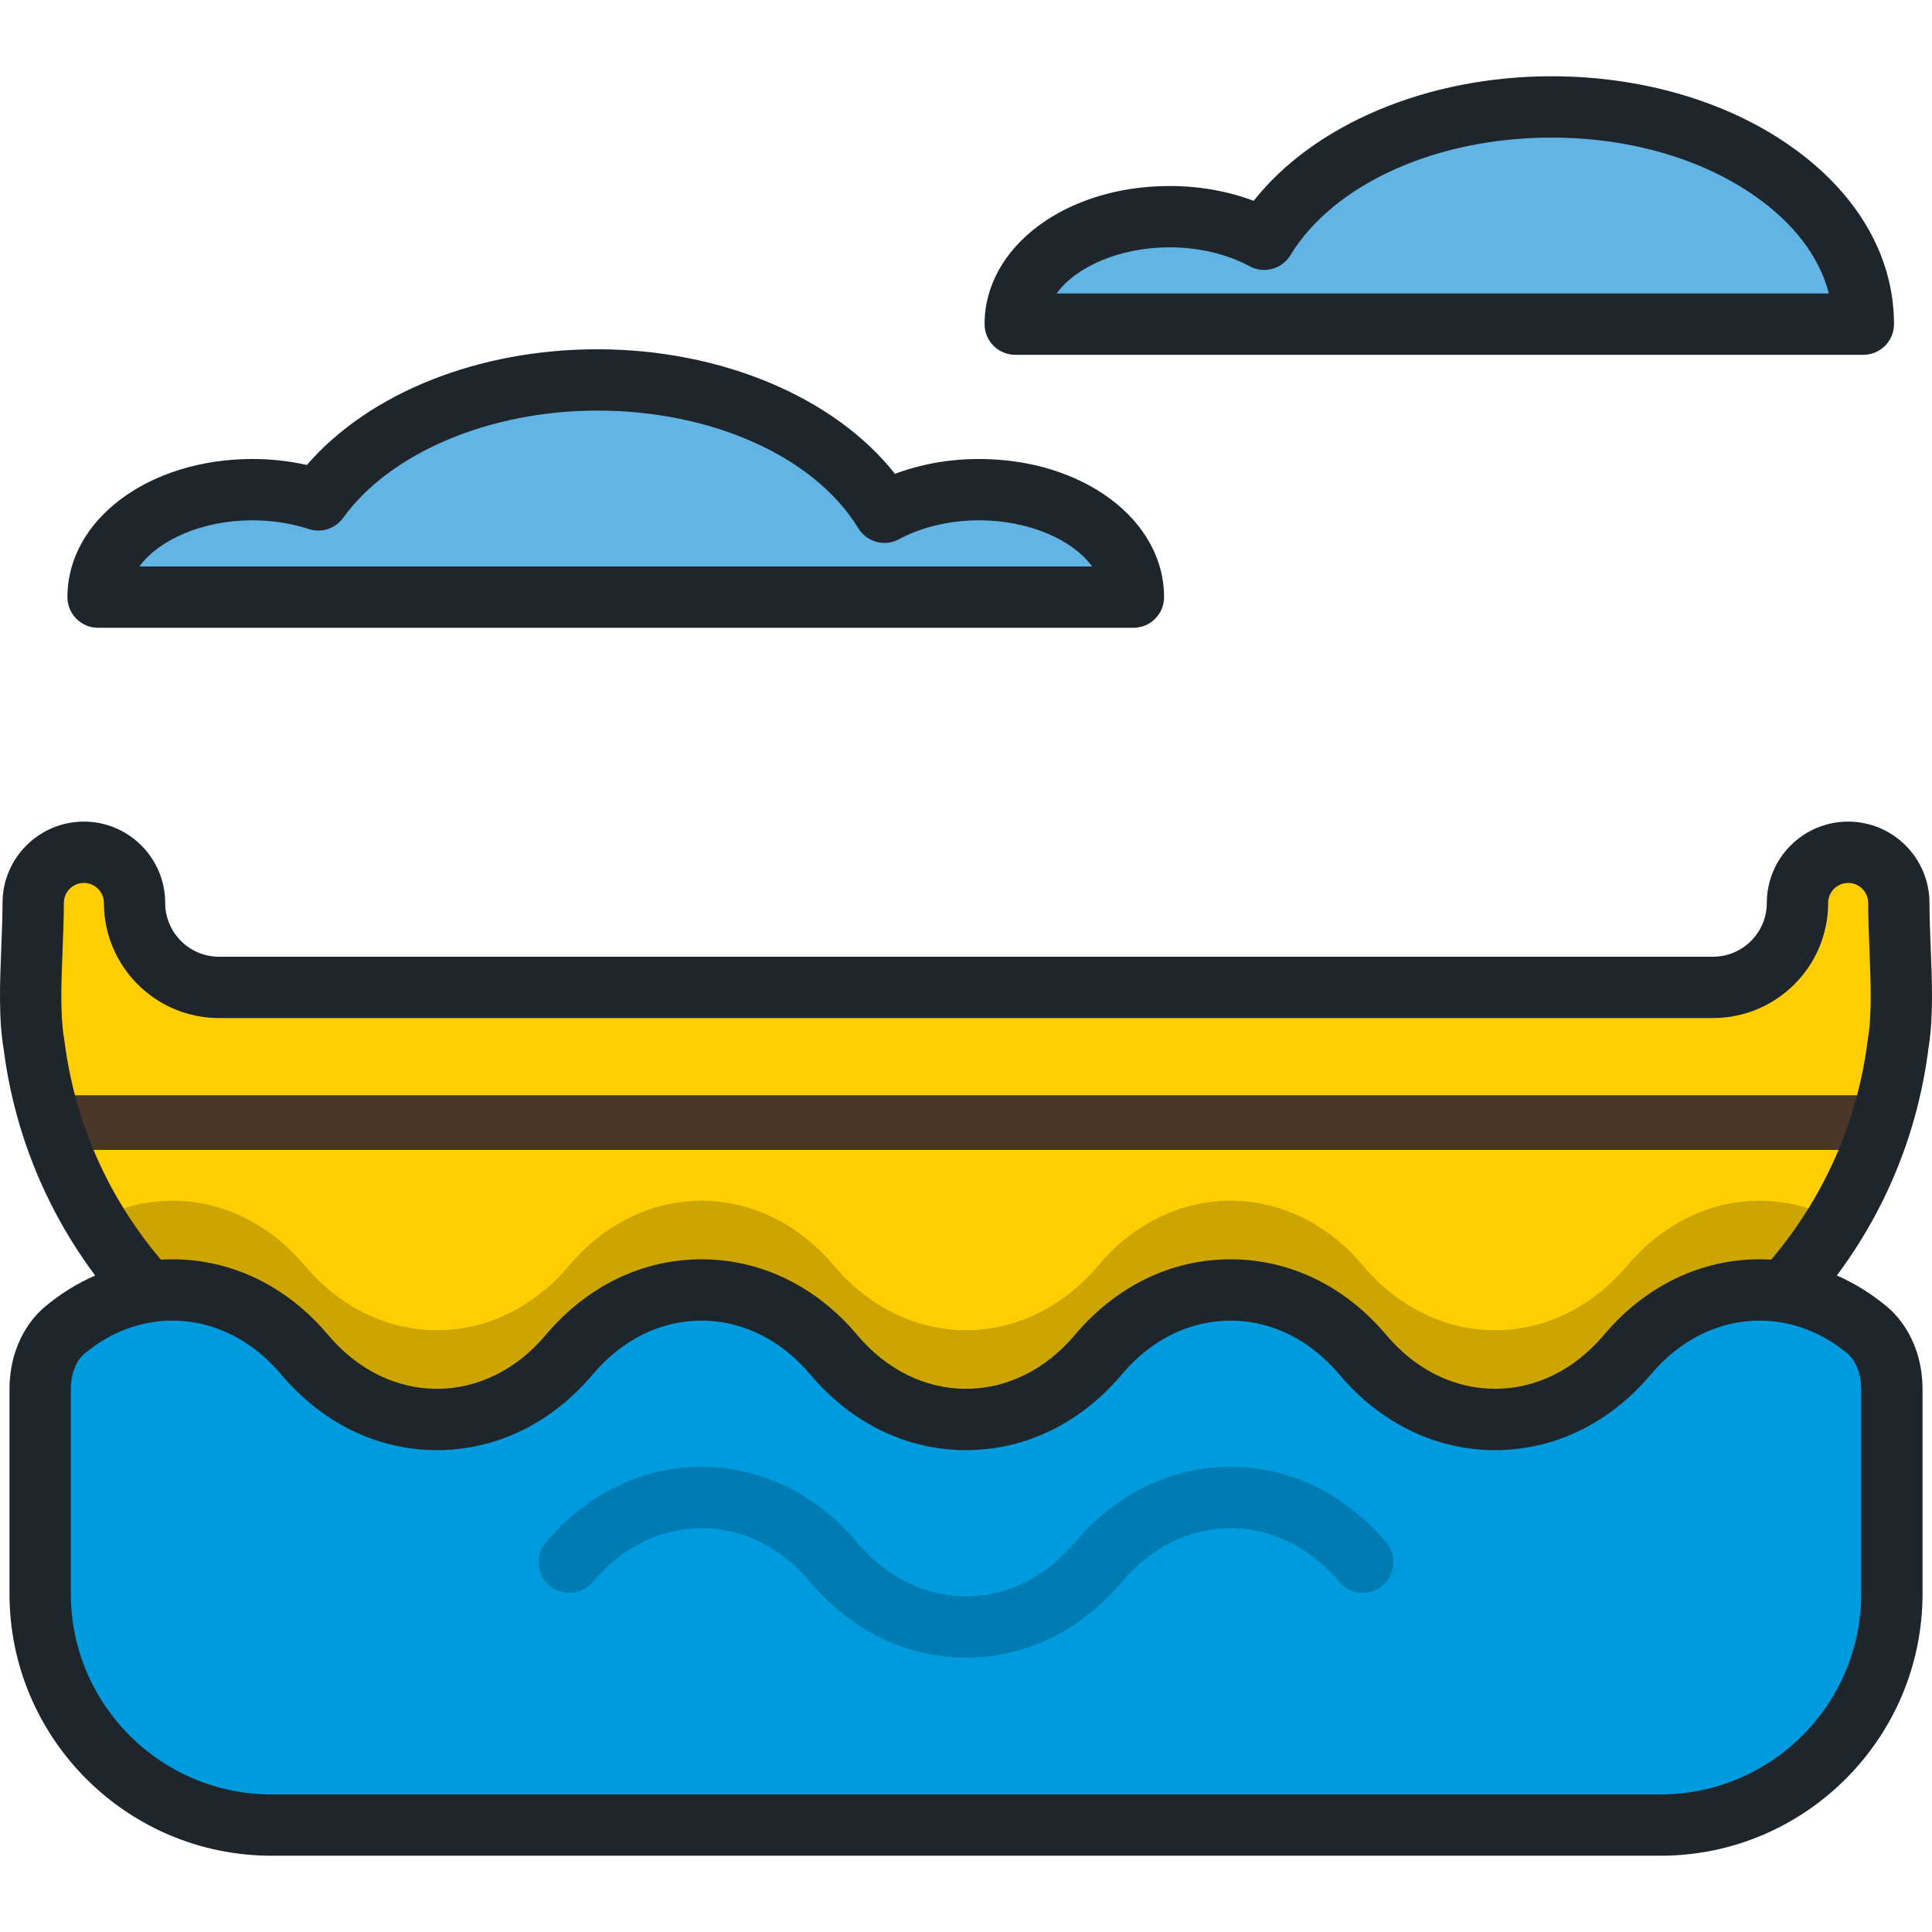
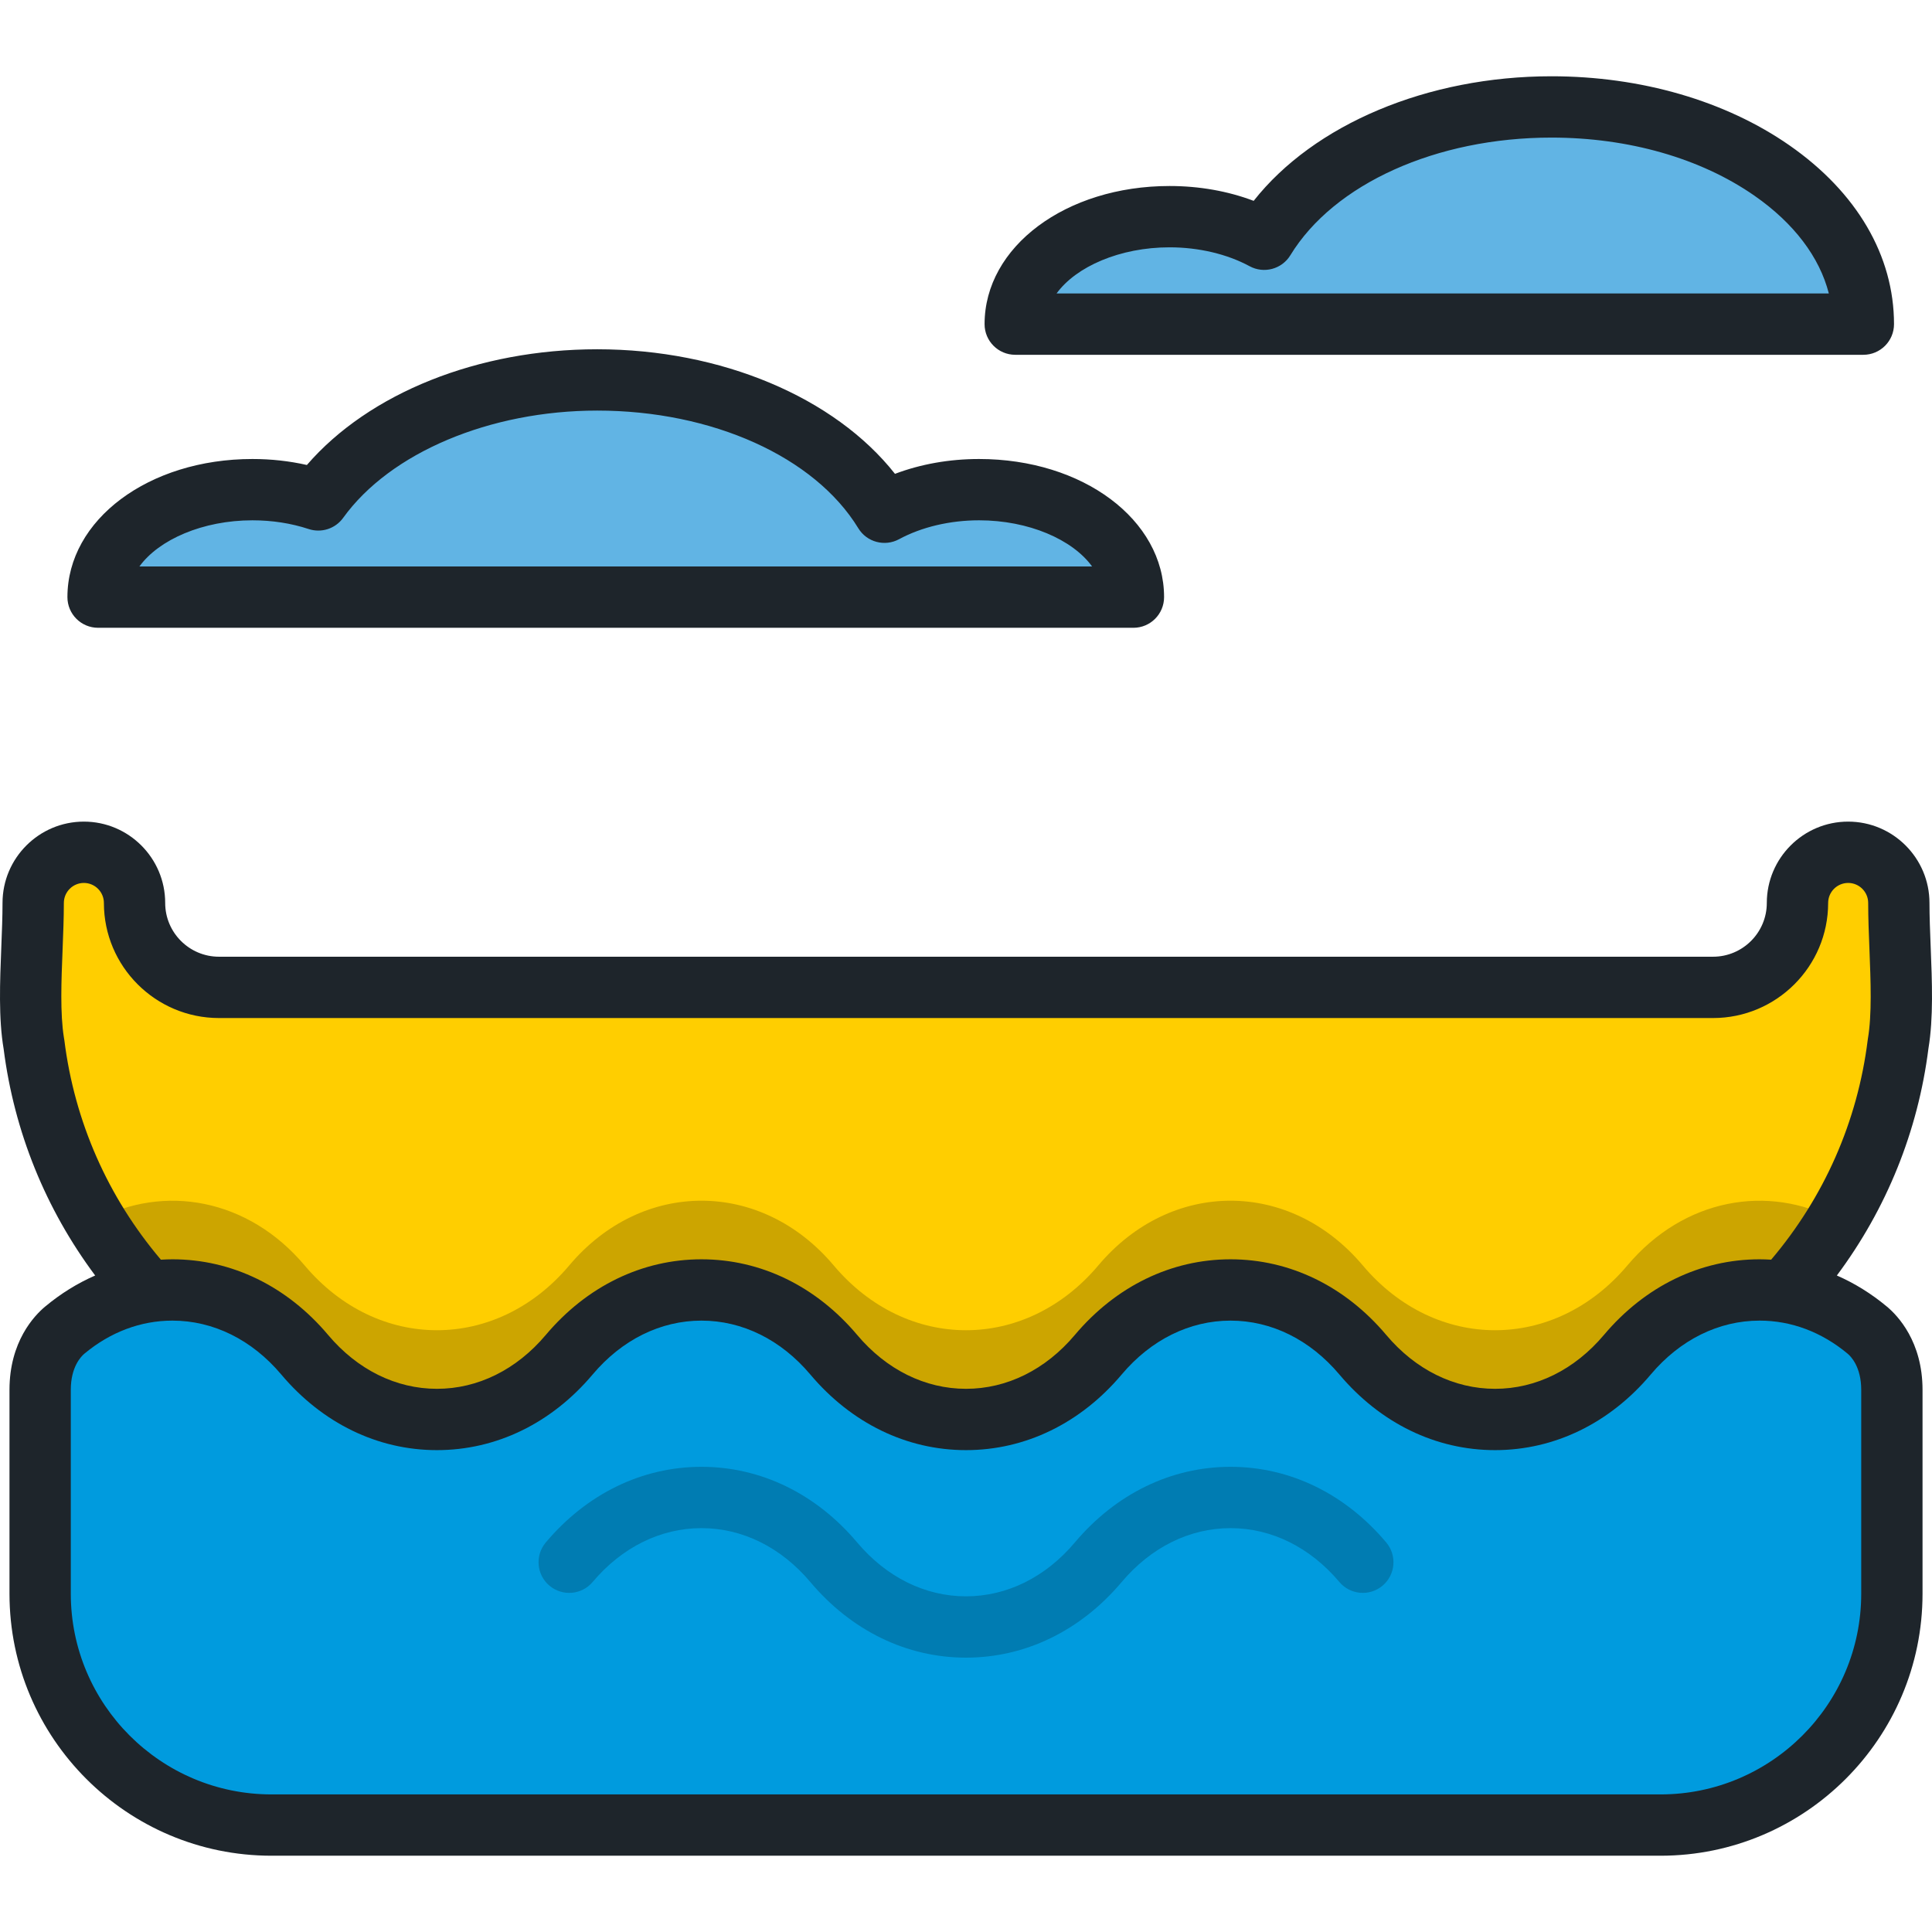
<svg xmlns="http://www.w3.org/2000/svg" version="1.1" id="Layer_1" x="0px" y="0px" viewBox="0 0 511.999 511.999" style="enable-background:new 0 0 511.999 511.999;" xml:space="preserve">
  <path style="fill:#FFCE00;" d="M503.205,239.292c0-7.418-6.013-13.431-13.43-13.431c-7.417,0-13.429,6.013-13.429,13.431  c0,12.356-10.018,22.371-22.372,22.371H58.025c-12.354,0-22.372-10.017-22.372-22.371c0-7.418-6.013-13.431-13.429-13.431  c-7.418,0-13.43,6.013-13.43,13.431c0,11.906-1.619,26.758,0.184,37.339l0.008-0.002c0,0,0,0.001,0,0.002  c7.367,59.118,57.794,104.867,118.906,104.867h256.223c61.115,0,111.542-45.749,118.909-104.867  C504.825,266.049,503.205,251.198,503.205,239.292z" />
-   <path style="fill:#493728;" d="M11.491,290.257c1.214,4.959,2.744,9.794,4.553,14.488h479.918c1.809-4.695,3.337-9.529,4.551-14.488  H11.491z" />
  <path style="opacity:0.2;enable-background:new    ;" d="M431.263,335.36c-19.28,22.883-50.826,22.883-70.106,0  c-19.279-22.883-50.825-22.883-70.104,0s-50.825,22.883-70.105,0c-19.279-22.883-50.825-22.883-70.104,0s-50.826,22.883-70.105,0  c-14.954-17.749-37.288-21.72-55.553-11.934c20.969,34.796,59.115,58.072,102.703,58.072h256.223  c43.589,0,81.733-23.276,102.703-58.071C468.55,313.64,446.217,317.611,431.263,335.36z" />
  <path style="fill:#009BDE;" d="M440.058,483.661c33.859,0,61.309-27.45,61.309-61.309c0,0,0-45.029,0-54.037  c0-9.009-4.218-13.889-6.504-15.799c-19.314-16.129-46.361-13.963-63.599,6.496c-19.28,22.882-50.826,22.882-70.106,0  c-19.279-22.882-50.825-22.882-70.104,0s-50.825,22.882-70.105,0c-19.279-22.882-50.825-22.882-70.104,0s-50.826,22.882-70.105,0  c-17.239-20.459-44.285-22.625-63.6-6.496c-2.286,1.909-6.504,6.79-6.504,15.799c0,9.008,0,54.037,0,54.037  c0,33.859,27.45,61.309,61.309,61.309H440.058z" />
  <path style="opacity:0.2;enable-background:new    ;" d="M256.002,439.293c-15.717,0-30.372-7.121-41.266-20.051  c-7.754-9.203-17.996-14.271-28.838-14.271c-10.843,0-21.085,5.069-28.839,14.271c-2.891,3.432-8.015,3.869-11.448,0.978  c-3.431-2.89-3.868-8.016-0.977-11.448c10.894-12.93,25.548-20.05,41.265-20.05c15.716,0,30.37,7.12,41.264,20.05  c7.755,9.203,17.997,14.272,28.841,14.272c10.843,0,21.084-5.069,28.838-14.272c10.894-12.93,25.548-20.05,41.264-20.05  c15.717,0,30.371,7.12,41.265,20.05c2.891,3.432,2.454,8.558-0.977,11.448c-3.433,2.892-8.558,2.453-11.448-0.978  c-7.754-9.203-17.996-14.271-28.839-14.271c-10.842,0-21.084,5.069-28.838,14.271C286.372,432.171,271.718,439.293,256.002,439.293z  " />
  <g>
    <path style="fill:#61B4E4;" d="M309.951,57.418c9.454,0,18.149,2.238,25.075,5.987c12.58-20.612,41.921-35.067,76.116-35.067   c45.654,0,82.666,25.771,82.666,57.561H269.047C269.047,70.17,287.362,57.418,309.951,57.418z" />
    <path style="fill:#61B4E4;" d="M259.463,129.763c-9.451,0-18.148,2.238-25.074,5.987c-12.58-20.611-41.922-35.066-76.115-35.066   c-32.35,0-60.345,12.947-73.922,31.8c-5.295-1.742-11.211-2.721-17.454-2.721c-22.59,0-40.905,12.752-40.905,28.482h274.376   C300.368,142.515,282.053,129.763,259.463,129.763z" />
  </g>
  <path style="fill:#1E252B;" d="M269.047,94.024h224.761c4.488,0,8.124-3.638,8.124-8.124c0-18.111-9.836-34.934-27.694-47.37  c-16.963-11.811-39.371-18.316-63.095-18.316c-32.893,0-62.942,12.763-78.906,33.012c-6.844-2.586-14.422-3.932-22.285-3.932  c-27.493,0-49.029,16.079-49.029,36.605C260.922,90.386,264.56,94.024,269.047,94.024z M309.951,65.543  c7.71,0,15.241,1.779,21.208,5.008c3.801,2.057,8.549,0.778,10.802-2.913c11.559-18.938,38.713-31.175,69.181-31.175  c20.436,0,39.546,5.469,53.811,15.402c10.469,7.289,17.254,16.282,19.705,25.909H280C285.162,70.648,296.802,65.543,309.951,65.543z   M511.649,250.907c-0.164-4.122-0.32-8.015-0.32-11.615c0-11.885-9.67-21.556-21.555-21.556c-11.885,0-21.553,9.67-21.553,21.556  c0,7.856-6.391,14.247-14.248,14.247H58.025c-7.857,0-14.248-6.391-14.248-14.247c0-11.885-9.669-21.556-21.553-21.556  c-11.885,0-21.555,9.67-21.555,21.556c0,3.6-0.156,7.493-0.32,11.615c-0.373,9.344-0.757,19.007,0.617,27.082  c2.793,21.915,11.129,42.436,24.257,60.031c-4.69,2.049-9.153,4.809-13.288,8.261c-2.833,2.365-9.421,9.247-9.421,22.034v54.037  c0,38.285,31.148,69.433,69.433,69.433h368.111c38.285,0,69.433-31.148,69.433-69.433v-54.037c0-12.788-6.588-19.67-9.42-22.034  c-4.134-3.452-8.597-6.21-13.287-8.26c13.163-17.642,21.508-38.227,24.278-60.208C512.401,269.772,512.019,260.182,511.649,250.907z   M489.655,358.752c0.841,0.703,3.587,3.469,3.587,9.563v54.037c0,29.326-23.858,53.184-53.184,53.184H71.946  c-29.326,0-53.184-23.859-53.184-53.184v-54.037c0-6.094,2.745-8.86,3.588-9.563c6.875-5.741,14.946-8.776,23.34-8.776  c10.843,0,21.085,5.069,28.839,14.272c10.894,12.93,25.548,20.051,41.265,20.051s30.371-7.121,41.265-20.051  c7.754-9.203,17.996-14.271,28.839-14.271c10.842,0,21.084,5.069,28.838,14.271c10.894,12.93,25.55,20.051,41.265,20.051  c15.717,0,30.371-7.121,41.265-20.051c7.754-9.203,17.996-14.271,28.838-14.271c10.843,0,21.085,5.069,28.839,14.271  c10.894,12.93,25.55,20.051,41.266,20.051c15.716,0,30.371-7.121,41.265-20.051c7.754-9.203,17.996-14.272,28.838-14.272  C474.709,349.975,482.779,353.011,489.655,358.752z M495.012,275.266c-0.02,0.119-0.038,0.24-0.053,0.361  c-2.688,21.572-11.523,41.616-25.586,58.202c-1.016-0.061-2.034-0.102-3.058-0.102c-15.716,0-30.37,7.121-41.264,20.051  c-7.754,9.203-17.996,14.272-28.839,14.272c-10.844,0-21.087-5.069-28.84-14.272c-10.894-12.93-25.548-20.05-41.265-20.05  c-15.716,0-30.37,7.12-41.264,20.05c-7.754,9.203-17.996,14.272-28.839,14.272c-10.843,0-21.085-5.069-28.839-14.272  c-10.894-12.93-25.548-20.05-41.264-20.05c-15.717,0-30.371,7.12-41.265,20.05c-7.754,9.203-17.996,14.272-28.839,14.272  s-21.085-5.069-28.839-14.272c-10.894-12.93-25.55-20.051-41.265-20.051c-1.024,0-2.042,0.042-3.056,0.102  c-14.052-16.569-22.883-36.593-25.58-58.141c-0.028-0.247-0.068-0.492-0.119-0.732c-1.028-6.372-0.684-15.027-0.349-23.401  c0.162-4.1,0.333-8.339,0.333-12.261c0-2.926,2.38-5.307,5.306-5.307c2.925,0,5.306,2.381,5.306,5.307  c0,16.815,13.681,30.496,30.497,30.496h395.948c16.815,0,30.497-13.68,30.497-30.496c0-2.926,2.38-5.307,5.305-5.307  c2.926,0,5.306,2.381,5.306,5.307c0,3.924,0.169,8.162,0.333,12.261C495.753,260.064,496.103,268.866,495.012,275.266z   M25.992,166.37h274.376c4.487,0,8.124-3.638,8.124-8.124c0-20.527-21.536-36.606-49.03-36.606c-7.862,0-15.441,1.346-22.285,3.932  c-15.963-20.248-46.013-33.011-78.904-33.011c-31.613,0-60.476,11.625-76.948,30.666c-4.647-1.054-9.48-1.587-14.429-1.587  c-27.493,0-49.029,16.08-49.029,36.606C17.868,162.732,21.505,166.37,25.992,166.37z M66.897,137.888  c5.23,0,10.249,0.779,14.916,2.314c3.366,1.108,7.061-0.094,9.132-2.97c12.435-17.266,38.864-28.423,67.33-28.423  c30.466,0,57.62,12.236,69.18,31.174c2.251,3.691,6.999,4.97,10.802,2.912c5.967-3.229,13.497-5.008,21.207-5.008  c13.151,0,24.79,5.106,29.953,12.233H36.945C42.107,142.994,53.747,137.888,66.897,137.888z" />
  <g>
</g>
  <g>
</g>
  <g>
</g>
  <g>
</g>
  <g>
</g>
  <g>
</g>
  <g>
</g>
  <g>
</g>
  <g>
</g>
  <g>
</g>
  <g>
</g>
  <g>
</g>
  <g>
</g>
  <g>
</g>
  <g>
</g>
</svg>